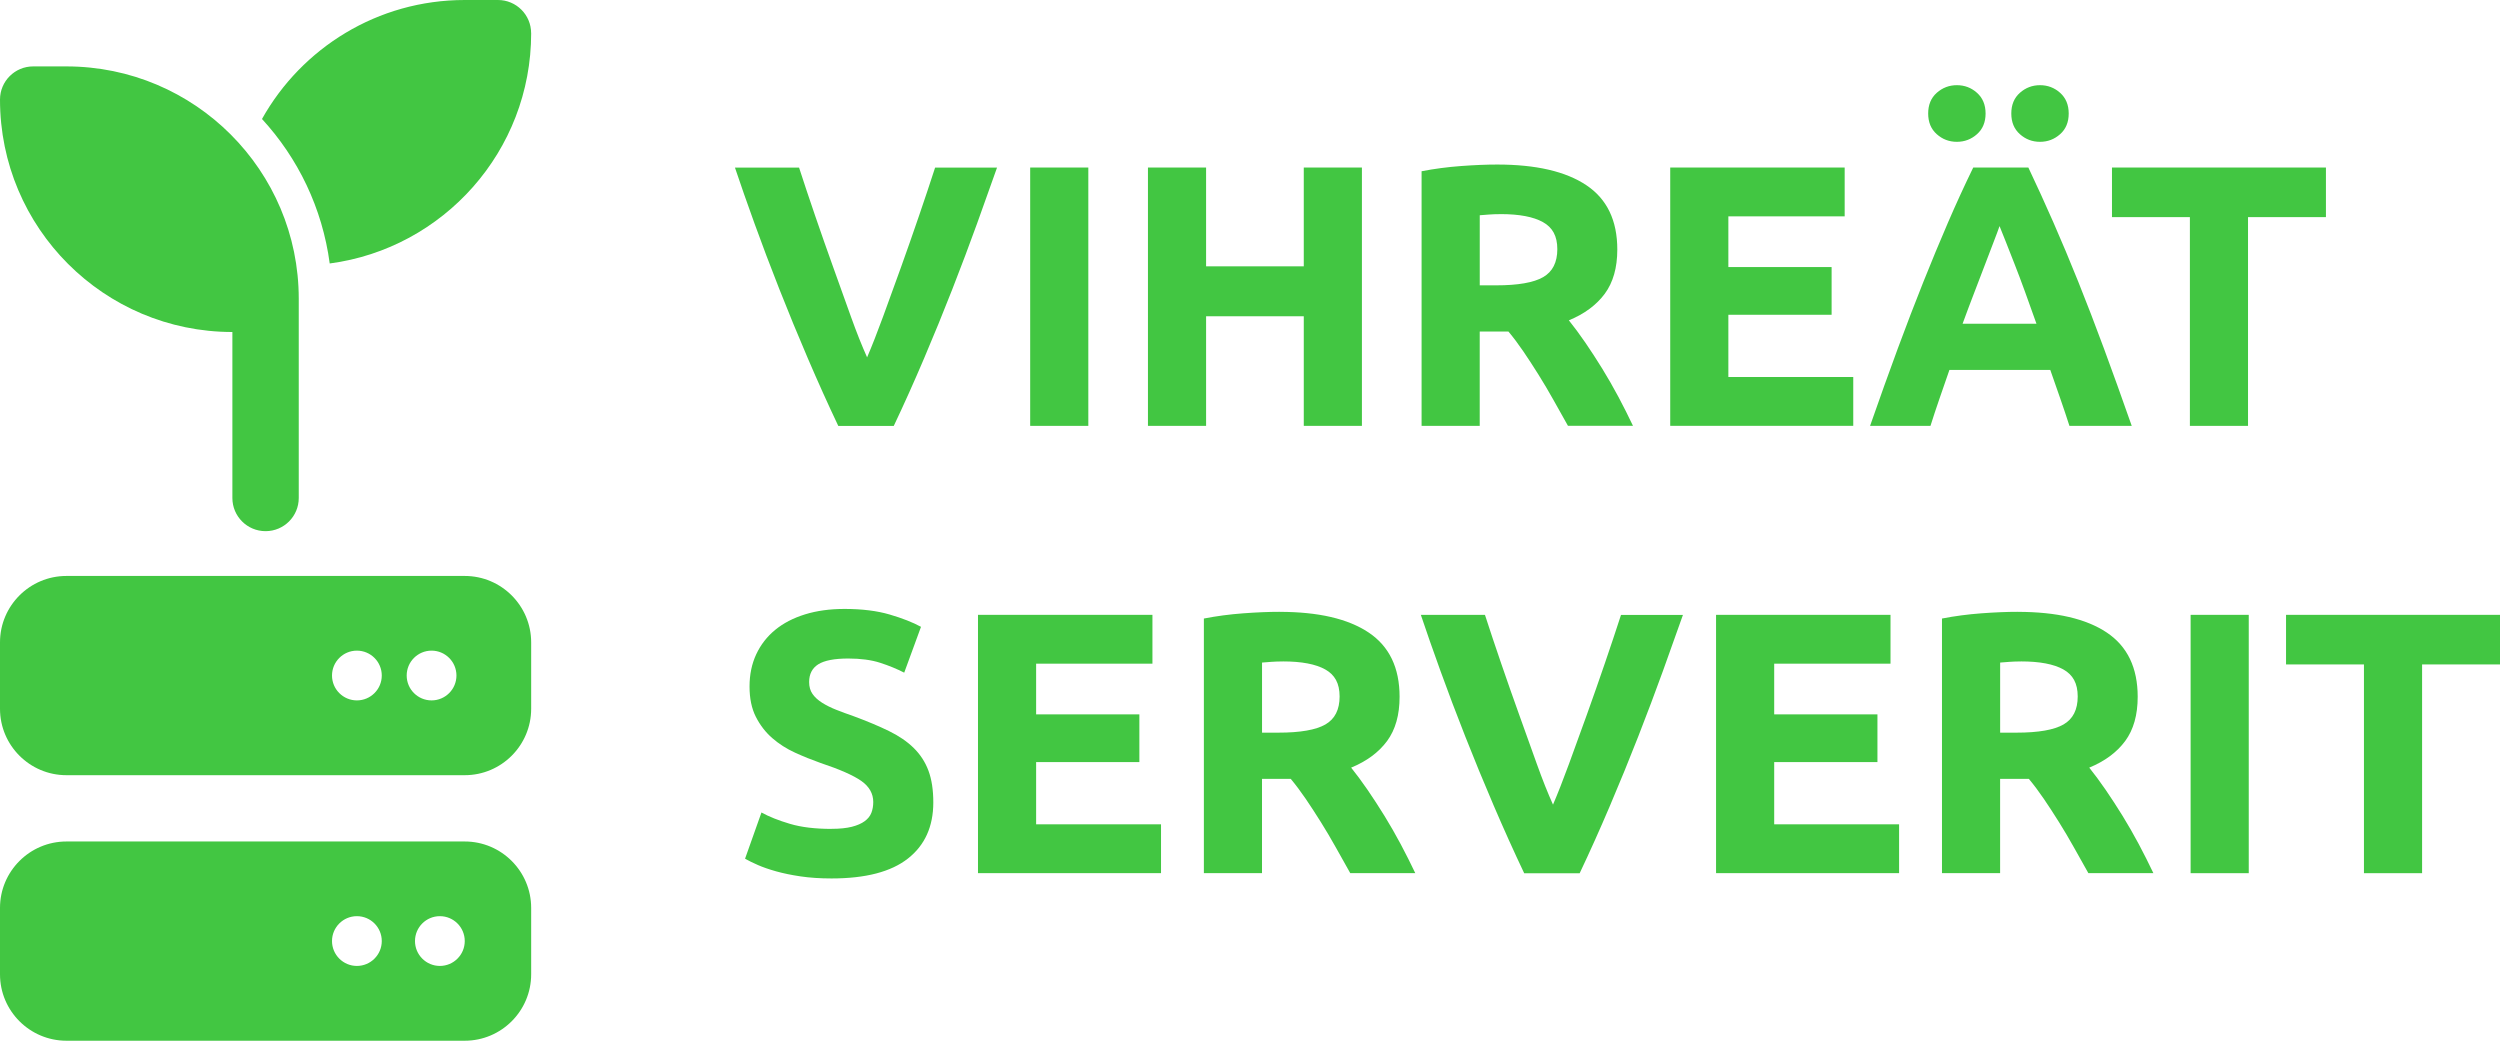
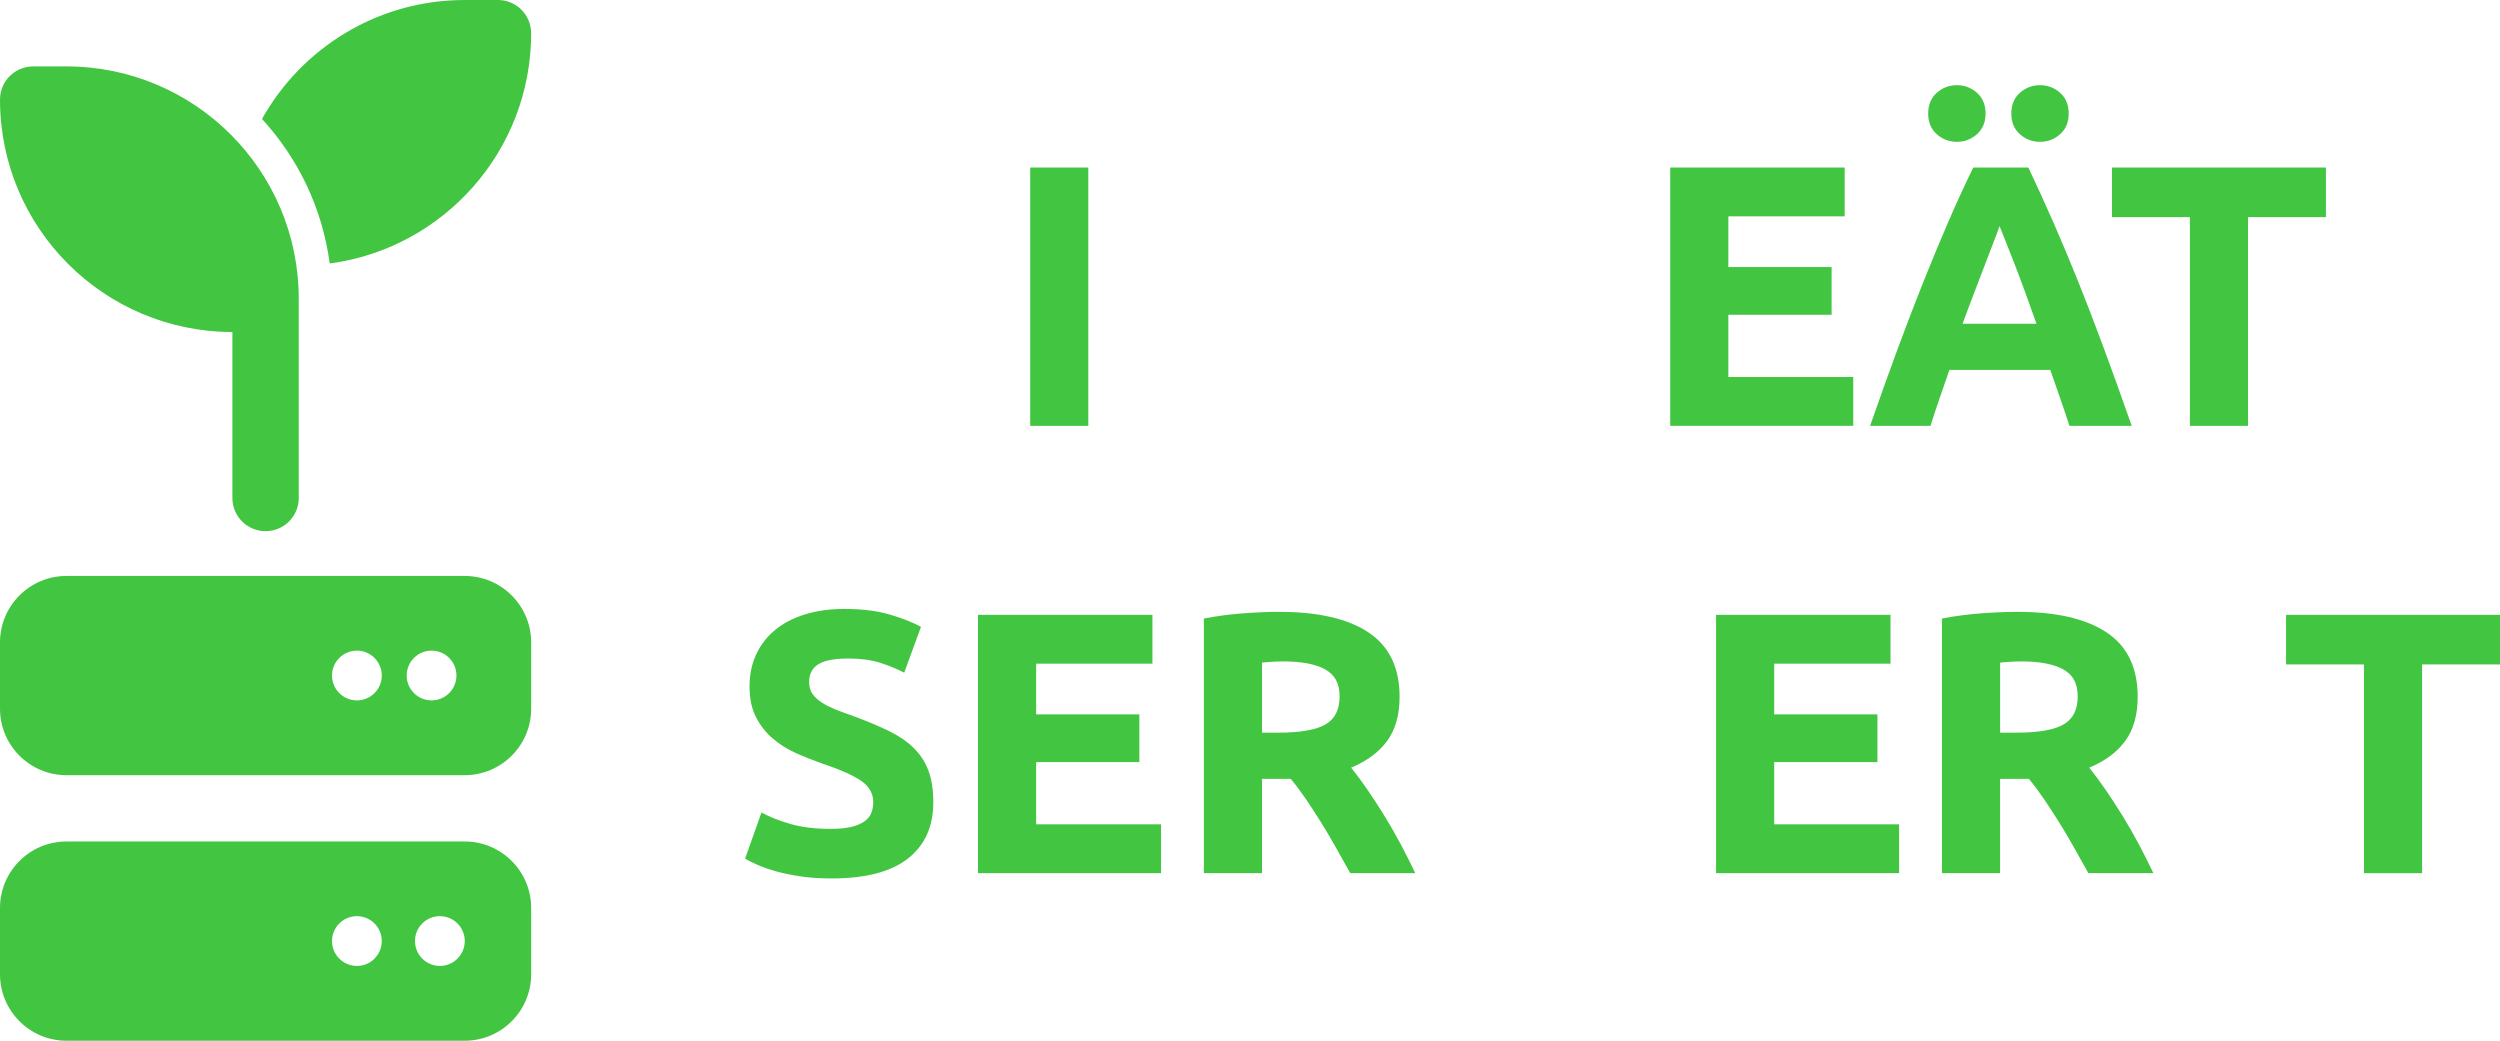
<svg xmlns="http://www.w3.org/2000/svg" id="Layer_2" data-name="Layer 2" viewBox="0 0 719.41 299.48">
  <defs>
    <style>      .cls-1 {        fill: #42c642;      }    </style>
  </defs>
  <g id="Layer_1-2" data-name="Layer 1">
    <g>
      <g>
        <path class="cls-1" d="m152.85,9.55c0,33.91-25.26,61.94-57.97,66.27-2.12-15.94-9.13-30.33-19.49-41.58C86.81,13.82,108.66,0,133.74,0h9.55c5.28,0,9.55,4.27,9.55,9.55ZM0,28.66c0-5.28,4.27-9.55,9.55-9.55h9.55c36.93,0,66.87,29.94,66.87,66.87v57.32c0,5.28-4.27,9.55-9.55,9.55s-9.55-4.27-9.55-9.55v-47.76C29.94,95.53,0,65.59,0,28.66Z" />
        <path class="cls-1" d="m19.11,165.74c-10.54,0-19.11,8.57-19.11,19.11v19.11c0,10.54,8.57,19.11,19.11,19.11h114.63c10.54,0,19.11-8.57,19.11-19.11v-19.11c0-10.54-8.57-19.11-19.11-19.11H19.11Zm83.59,21.49c3.96,0,7.16,3.21,7.16,7.16s-3.21,7.16-7.16,7.16-7.16-3.21-7.16-7.16,3.21-7.16,7.16-7.16Zm14.33,7.16c0-3.96,3.21-7.16,7.16-7.16s7.16,3.21,7.16,7.16-3.21,7.16-7.16,7.16-7.16-3.21-7.16-7.16Zm-97.92,47.76c-10.54,0-19.11,8.57-19.11,19.11v19.11c0,10.54,8.57,19.11,19.11,19.11h114.63c10.54,0,19.11-8.57,19.11-19.11v-19.11c0-10.54-8.57-19.11-19.11-19.11H19.11Zm83.59,21.49c3.96,0,7.16,3.21,7.16,7.16s-3.21,7.16-7.16,7.16-7.16-3.21-7.16-7.16,3.21-7.16,7.16-7.16Zm16.72,7.16c0-3.96,3.21-7.16,7.16-7.16s7.16,3.21,7.16,7.16-3.21,7.16-7.16,7.16-7.16-3.21-7.16-7.16Z" />
      </g>
      <g>
-         <path class="cls-1" d="m241.22,122.55c-2.96-6.24-5.88-12.72-8.76-19.44-2.88-6.71-5.61-13.36-8.2-19.93-2.59-6.57-4.97-12.86-7.14-18.87-2.17-6.01-4.05-11.37-5.63-16.09h18.45c1.39,4.3,2.94,8.94,4.64,13.9,1.7,4.96,3.44,9.91,5.21,14.84,1.77,4.93,3.46,9.65,5.08,14.17s3.17,8.41,4.65,11.7c1.4-3.26,2.92-7.15,4.58-11.67,1.66-4.51,3.37-9.24,5.14-14.16,1.77-4.93,3.5-9.87,5.2-14.84,1.7-4.96,3.25-9.61,4.65-13.93h17.82c-1.67,4.74-3.58,10.11-5.75,16.11-2.17,6-4.54,12.29-7.11,18.87-2.57,6.58-5.29,13.23-8.15,19.95-2.86,6.72-5.76,13.19-8.71,19.41h-15.96Z" />
        <path class="cls-1" d="m296.45,48.21h16.73v74.34h-16.73V48.21Z" />
-         <path class="cls-1" d="m375.18,48.21h16.73v74.34h-16.73v-31.54h-28.11v31.54h-16.73V48.21h16.73v28.43h28.11v-28.43Z" />
-         <path class="cls-1" d="m430.86,47.35c11.16,0,19.7,1.98,25.64,5.95,5.94,3.97,8.9,10.14,8.9,18.5,0,5.22-1.2,9.46-3.59,12.71-2.4,3.25-5.85,5.81-10.35,7.67,1.5,1.86,3.07,3.99,4.72,6.38,1.64,2.4,3.27,4.9,4.88,7.51,1.61,2.61,3.16,5.33,4.67,8.15,1.5,2.83,2.9,5.6,4.18,8.31h-18.71c-1.36-2.43-2.75-4.9-4.15-7.4-1.4-2.5-2.83-4.93-4.31-7.29-1.47-2.36-2.93-4.59-4.36-6.7-1.44-2.11-2.87-4.02-4.31-5.74h-8.26v27.14h-16.73V49.28c3.65-.71,7.42-1.21,11.32-1.5,3.9-.29,7.38-.43,10.46-.43Zm.97,14.27c-1.22,0-2.31.04-3.27.11-.97.07-1.88.14-2.74.21v20.17h4.72c6.29,0,10.8-.79,13.52-2.36,2.72-1.57,4.08-4.25,4.08-8.05s-1.38-6.24-4.13-7.78c-2.75-1.54-6.81-2.31-12.18-2.31Z" />
        <path class="cls-1" d="m480.63,122.55V48.21h50.2v14.05h-33.47v14.59h29.71v13.73h-29.71v17.91h35.94v14.05h-52.67Z" />
        <path class="cls-1" d="m595.51,122.55c-.83-2.58-1.72-5.24-2.67-7.96-.95-2.72-1.9-5.43-2.84-8.13h-29.03c-.94,2.71-1.88,5.43-2.82,8.15-.94,2.73-1.82,5.37-2.63,7.94h-17.38c2.8-8.01,5.45-15.41,7.96-22.21,2.51-6.79,4.97-13.19,7.37-19.2,2.4-6.01,4.77-11.71,7.1-17.11,2.33-5.4,4.75-10.67,7.26-15.82h15.86c2.44,5.15,4.85,10.42,7.22,15.82,2.37,5.4,4.76,11.1,7.17,17.11,2.41,6.01,4.87,12.41,7.38,19.2,2.51,6.79,5.17,14.2,7.98,22.21h-17.92Zm-32.39-81.74c-2.22,0-4.15-.73-5.79-2.2-1.65-1.46-2.47-3.45-2.47-5.95s.82-4.49,2.47-5.95c1.64-1.46,3.58-2.2,5.79-2.2s4.15.73,5.79,2.2c1.64,1.47,2.47,3.45,2.47,5.95s-.82,4.49-2.47,5.95c-1.65,1.47-3.58,2.2-5.79,2.2Zm12.28,24.24c-.37,1.08-.92,2.55-1.64,4.41-.72,1.86-1.54,4.01-2.46,6.44-.92,2.44-1.95,5.12-3.08,8.05-1.13,2.93-2.29,6-3.46,9.21h21.26c-1.14-3.22-2.24-6.3-3.31-9.24s-2.08-5.62-3.04-8.06c-.96-2.44-1.8-4.58-2.53-6.44-.72-1.86-1.31-3.31-1.75-4.37Zm11.64-24.24c-2.22,0-4.15-.73-5.79-2.2-1.65-1.46-2.47-3.45-2.47-5.95s.82-4.49,2.47-5.95c1.64-1.46,3.58-2.2,5.79-2.2s4.15.73,5.79,2.2c1.64,1.47,2.47,3.45,2.47,5.95s-.82,4.49-2.47,5.95c-1.65,1.47-3.58,2.2-5.79,2.2Z" />
        <path class="cls-1" d="m669.32,48.21v14.27h-22.42v60.07h-16.73v-60.07h-22.42v-14.27h61.57Z" />
        <path class="cls-1" d="m239.27,238.51c2.36,0,4.31-.2,5.85-.59,1.54-.39,2.77-.93,3.7-1.61.93-.68,1.57-1.48,1.93-2.41.36-.93.54-1.97.54-3.11,0-2.43-1.15-4.45-3.43-6.06-2.29-1.61-6.22-3.34-11.8-5.2-2.43-.86-4.86-1.84-7.29-2.95-2.43-1.11-4.61-2.5-6.54-4.18-1.93-1.68-3.5-3.72-4.72-6.11-1.22-2.4-1.82-5.31-1.82-8.74s.64-6.52,1.93-9.28c1.29-2.75,3.11-5.1,5.47-7.03,2.36-1.93,5.22-3.41,8.58-4.45,3.36-1.04,7.15-1.56,11.37-1.56,5,0,9.33.54,12.98,1.61,3.65,1.07,6.65,2.25,9.01,3.54l-4.83,13.19c-2.08-1.07-4.38-2.02-6.92-2.84-2.54-.82-5.6-1.23-9.17-1.23-4.01,0-6.88.56-8.64,1.66-1.75,1.11-2.63,2.81-2.63,5.1,0,1.36.32,2.5.97,3.43.64.93,1.56,1.77,2.74,2.52s2.54,1.43,4.08,2.04c1.54.61,3.23,1.23,5.1,1.88,3.86,1.43,7.22,2.84,10.08,4.24,2.86,1.39,5.24,3.02,7.13,4.88,1.89,1.86,3.31,4.04,4.24,6.54.93,2.5,1.39,5.54,1.39,9.12,0,6.94-2.43,12.32-7.29,16.14-4.86,3.83-12.19,5.74-21.99,5.74-3.29,0-6.26-.2-8.9-.59-2.65-.39-4.99-.88-7.03-1.45-2.04-.57-3.79-1.18-5.26-1.82-1.47-.64-2.7-1.25-3.7-1.82l4.72-13.3c2.22,1.22,4.95,2.31,8.21,3.27,3.25.97,7.24,1.45,11.96,1.45Z" />
        <path class="cls-1" d="m281.43,251.27v-74.34h50.2v14.05h-33.47v14.59h29.71v13.73h-29.71v17.91h35.94v14.05h-52.67Z" />
        <path class="cls-1" d="m368.21,176.07c11.16,0,19.7,1.98,25.64,5.95,5.94,3.97,8.9,10.14,8.9,18.5,0,5.22-1.2,9.46-3.59,12.71-2.4,3.25-5.85,5.81-10.35,7.67,1.5,1.86,3.07,3.99,4.72,6.38,1.64,2.4,3.27,4.9,4.88,7.51,1.61,2.61,3.16,5.33,4.67,8.15,1.5,2.83,2.9,5.6,4.18,8.31h-18.71c-1.36-2.43-2.75-4.9-4.15-7.4-1.4-2.5-2.83-4.93-4.31-7.29-1.47-2.36-2.93-4.59-4.36-6.7-1.44-2.11-2.87-4.02-4.31-5.74h-8.26v27.14h-16.73v-73.27c3.65-.71,7.42-1.21,11.32-1.5,3.9-.29,7.38-.43,10.46-.43Zm.97,14.27c-1.22,0-2.31.04-3.27.11-.97.07-1.88.14-2.74.21v20.17h4.72c6.29,0,10.8-.79,13.52-2.36,2.72-1.57,4.08-4.25,4.08-8.05s-1.38-6.24-4.13-7.78c-2.75-1.54-6.81-2.31-12.18-2.31Z" />
-         <path class="cls-1" d="m438.6,251.27c-2.96-6.24-5.88-12.72-8.76-19.44-2.88-6.71-5.61-13.36-8.2-19.93-2.59-6.57-4.97-12.86-7.14-18.87-2.17-6.01-4.05-11.37-5.63-16.09h18.45c1.39,4.3,2.94,8.94,4.64,13.9,1.7,4.96,3.44,9.91,5.21,14.84,1.77,4.93,3.46,9.65,5.08,14.17s3.17,8.41,4.65,11.7c1.4-3.26,2.92-7.15,4.58-11.67,1.66-4.51,3.37-9.24,5.14-14.16,1.77-4.93,3.5-9.87,5.2-14.84,1.7-4.96,3.25-9.61,4.65-13.93h17.82c-1.67,4.74-3.58,10.11-5.75,16.11-2.17,6-4.54,12.29-7.11,18.87-2.57,6.58-5.29,13.23-8.15,19.95-2.86,6.72-5.76,13.19-8.71,19.41h-15.96Z" />
        <path class="cls-1" d="m493.82,251.27v-74.34h50.2v14.05h-33.47v14.59h29.71v13.73h-29.71v17.91h35.94v14.05h-52.67Z" />
        <path class="cls-1" d="m580.61,176.07c11.16,0,19.7,1.98,25.64,5.95,5.94,3.97,8.9,10.14,8.9,18.5,0,5.22-1.2,9.46-3.59,12.71-2.4,3.25-5.85,5.81-10.35,7.67,1.5,1.86,3.07,3.99,4.72,6.38,1.64,2.4,3.27,4.9,4.88,7.51,1.61,2.61,3.16,5.33,4.67,8.15,1.5,2.83,2.9,5.6,4.18,8.31h-18.71c-1.36-2.43-2.75-4.9-4.15-7.4-1.4-2.5-2.83-4.93-4.31-7.29-1.47-2.36-2.93-4.59-4.36-6.7-1.44-2.11-2.87-4.02-4.31-5.74h-8.26v27.14h-16.73v-73.27c3.65-.71,7.42-1.21,11.32-1.5,3.9-.29,7.38-.43,10.46-.43Zm.97,14.27c-1.22,0-2.31.04-3.27.11-.97.07-1.88.14-2.74.21v20.17h4.72c6.29,0,10.8-.79,13.52-2.36,2.72-1.57,4.08-4.25,4.08-8.05s-1.38-6.24-4.13-7.78c-2.75-1.54-6.81-2.31-12.18-2.31Z" />
-         <path class="cls-1" d="m630.38,176.93h16.73v74.34h-16.73v-74.34Z" />
        <path class="cls-1" d="m719.41,176.93v14.27h-22.42v60.07h-16.73v-60.07h-22.42v-14.27h61.57Z" />
      </g>
    </g>
  </g>
</svg>